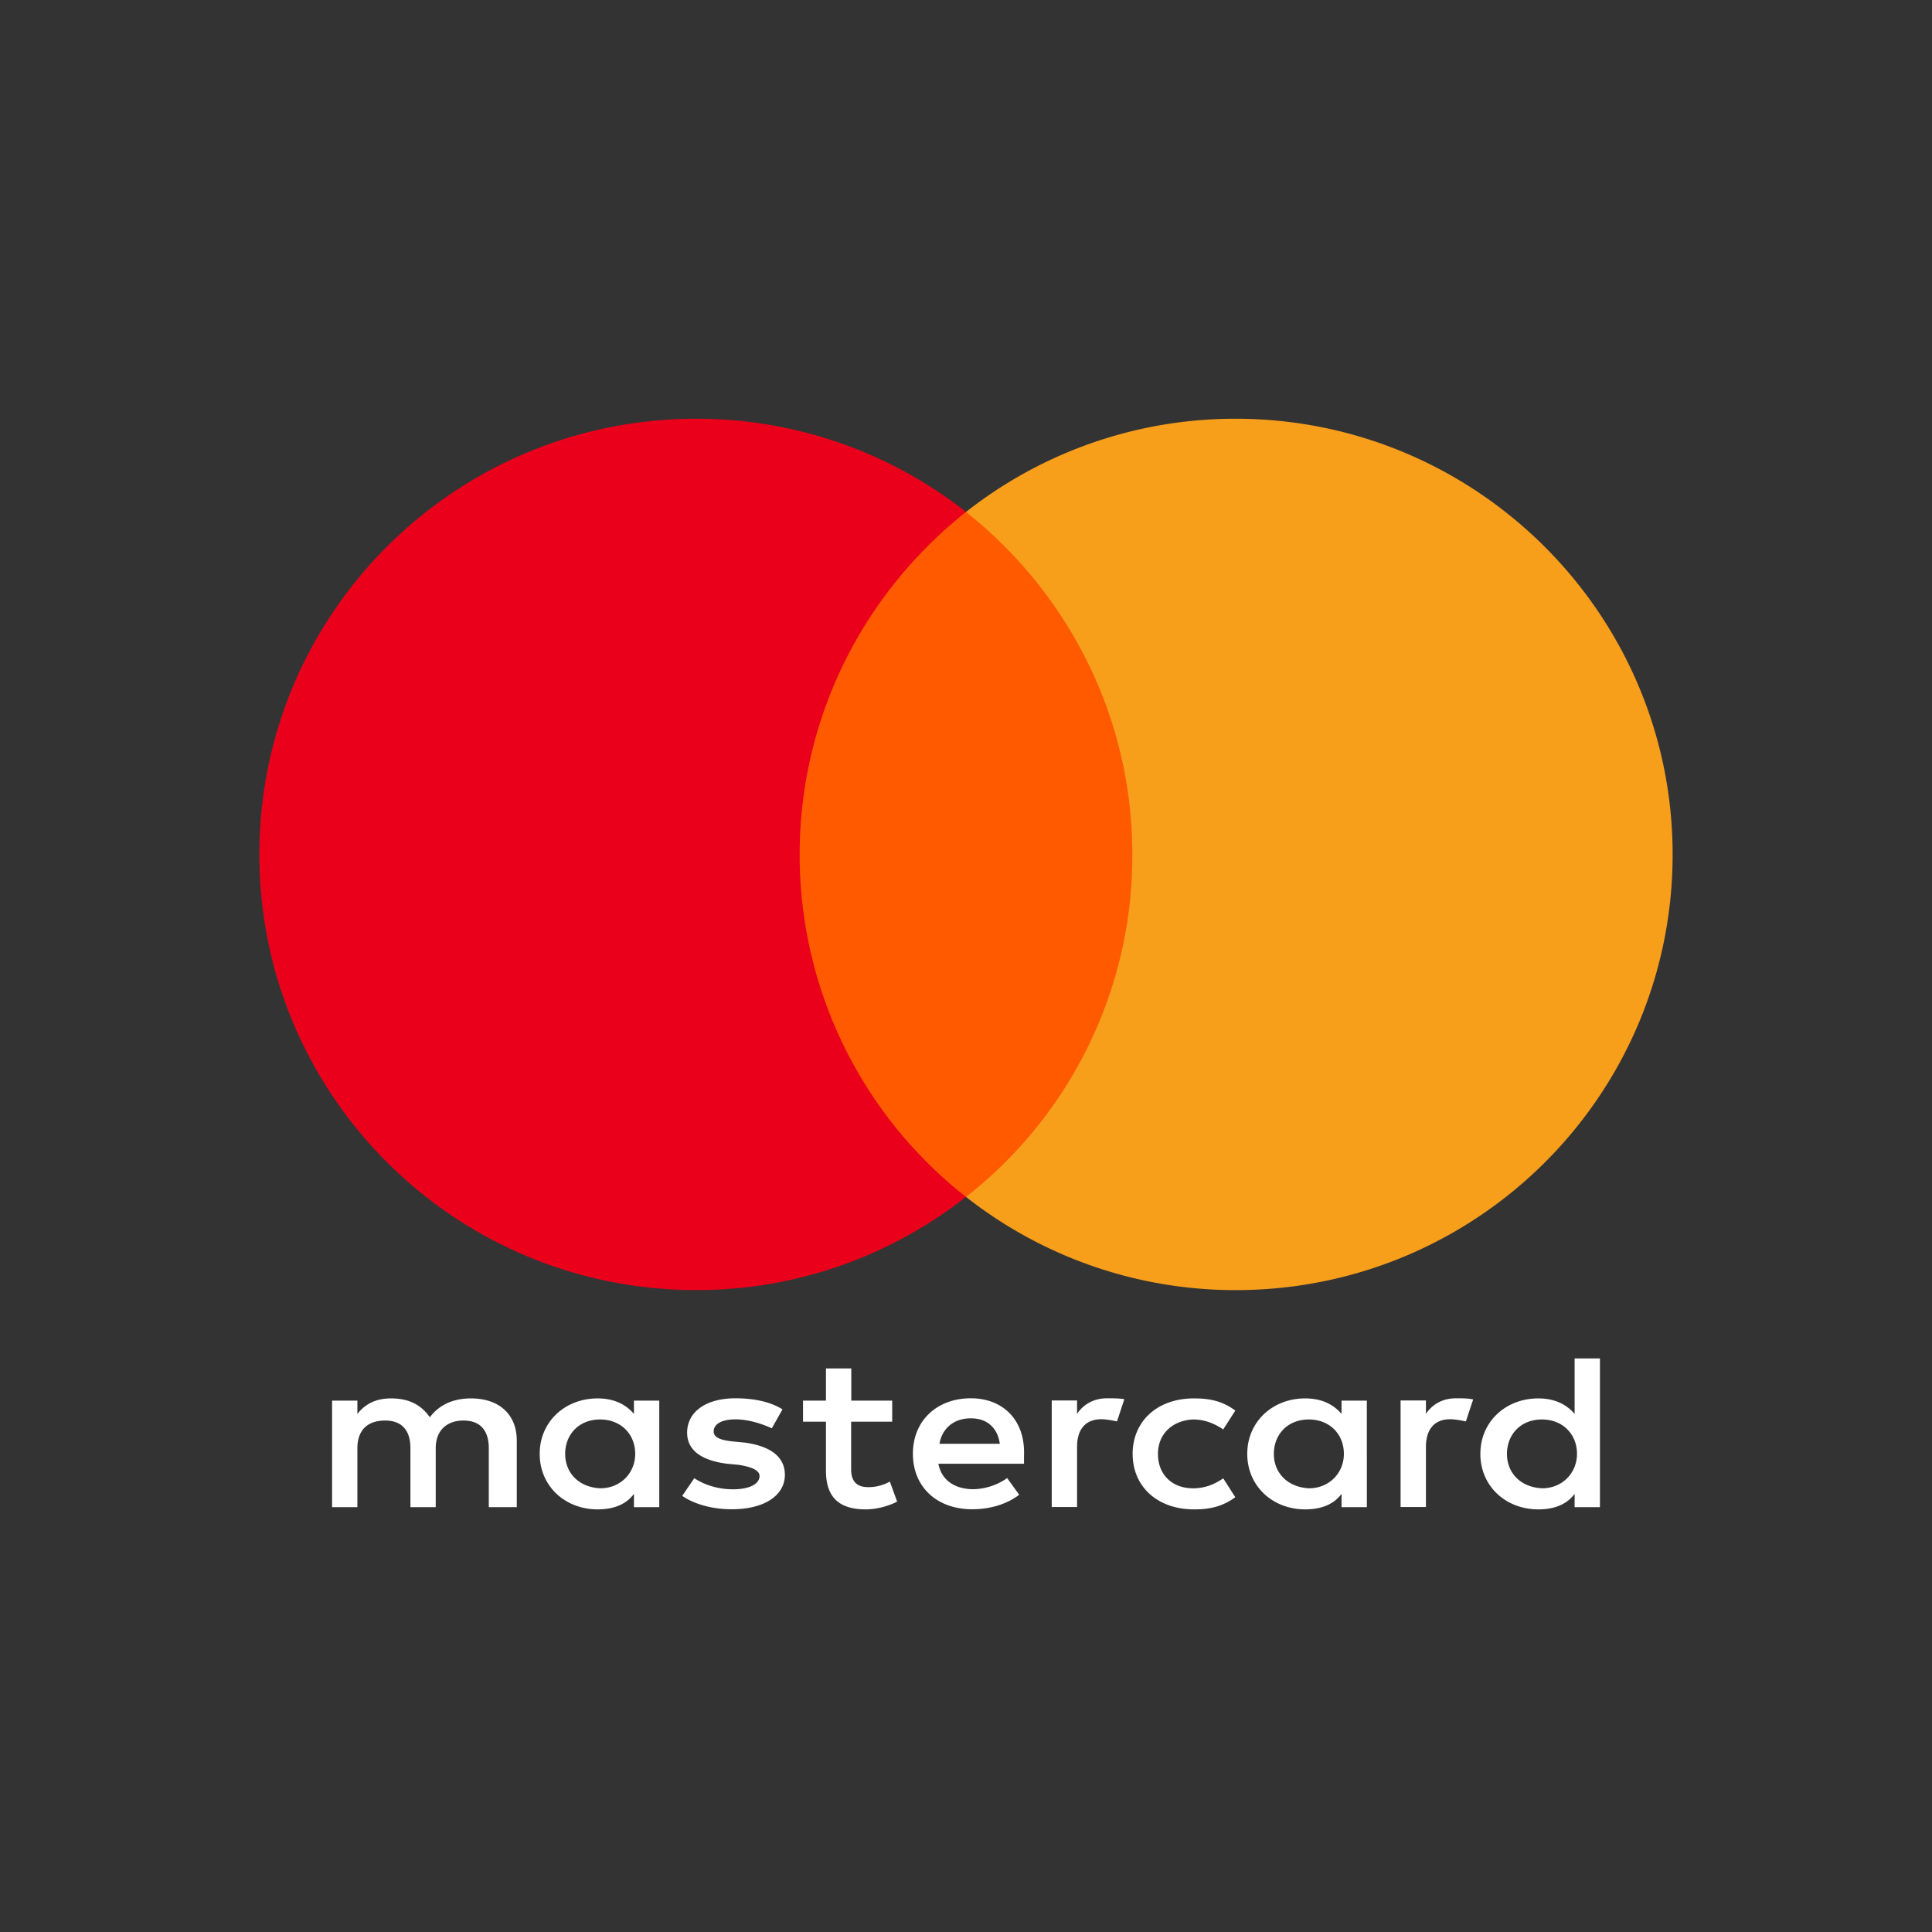
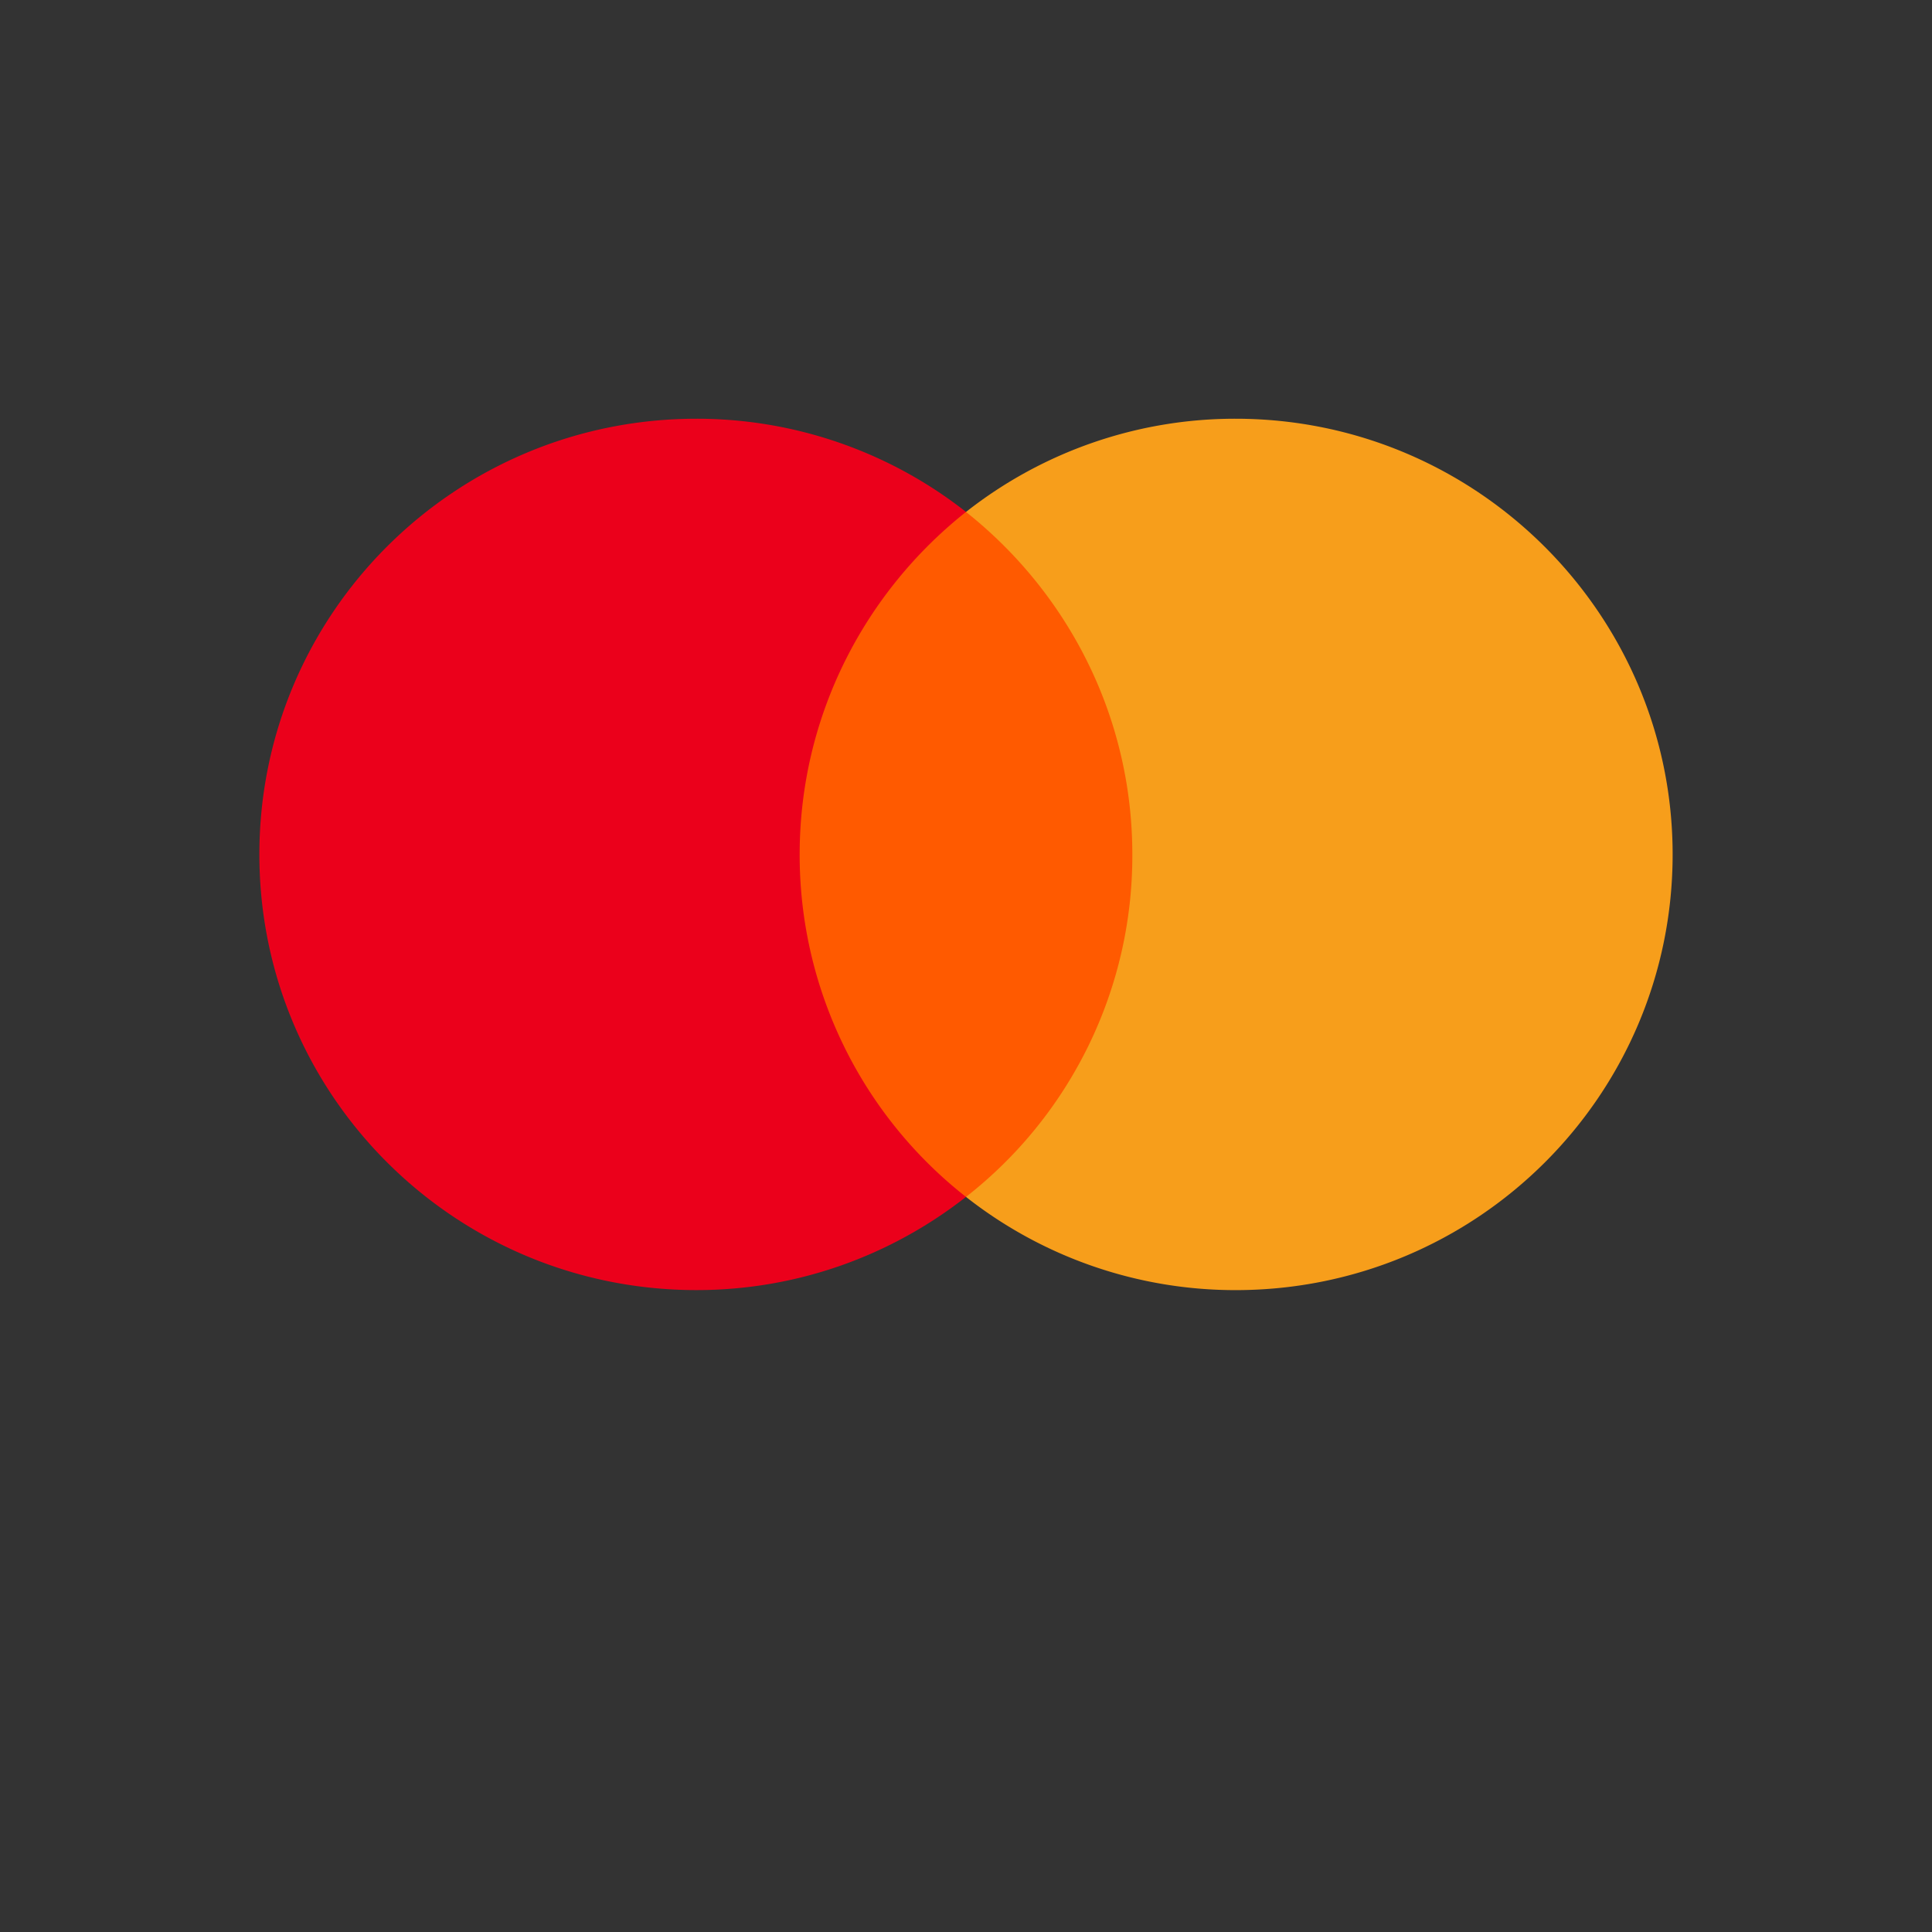
<svg xmlns="http://www.w3.org/2000/svg" width="64" height="64" fill="none">
  <rect width="100%" height="100%" fill="#333333" stroke="none" />
-   <path d="M17.119 49.927v-2.206c0-.844-.56-1.397-1.52-1.397-.48 0-1.002.146-1.36.625-.28-.402-.68-.625-1.282-.625-.4 0-.801.111-1.118.514v-.441H11v3.53h.839v-1.95c0-.625.359-.92.918-.92s.839.33.839.92v1.95h.838v-1.95c0-.625.401-.92.918-.92.56 0 .84.33.84.92v1.95h.927zm12.442-3.53H28.2V45.33h-.839v1.067h-.76v.698h.76v1.62c0 .81.359 1.285 1.319 1.285.359 0 .76-.111 1.039-.257l-.242-.664a1.432 1.432 0 0 1-.723.184c-.4 0-.559-.223-.559-.587v-1.58h1.36v-.7h.006zm7.12-.077c-.48 0-.802.222-1.002.514v-.442h-.839v3.53h.839v-1.987c0-.587.28-.921.801-.921.159 0 .36.038.522.072l.243-.736c-.168-.03-.406-.03-.564-.03zm-10.76.368c-.4-.257-.96-.368-1.561-.368-.96 0-1.598.44-1.598 1.14 0 .586.48.92 1.318 1.028l.401.038c.438.073.68.184.68.369 0 .257-.321.44-.88.44-.56 0-1.002-.183-1.282-.368l-.4.587c.438.296 1.039.442 1.64.442 1.118 0 1.761-.48 1.761-1.14 0-.626-.522-.955-1.318-1.067l-.401-.038c-.359-.039-.639-.112-.639-.33 0-.257.28-.403.723-.403.48 0 .96.184 1.202.296l.354-.626zm22.316-.368c-.48 0-.801.222-1.001.514v-.442h-.84v3.53h.84v-1.987c0-.587.28-.921.801-.921.159 0 .359.038.522.072l.242-.728c-.163-.038-.4-.038-.564-.038zM37.52 48.162c0 1.067.801 1.838 2.04 1.838.56 0 .96-.111 1.361-.403l-.4-.625c-.322.222-.639.33-1.002.33-.68 0-1.16-.442-1.16-1.14 0-.664.48-1.105 1.16-1.14.359 0 .68.112 1.002.33l.4-.625c-.4-.296-.801-.403-1.36-.403-1.24-.004-2.041.771-2.041 1.838zm7.758 0v-1.765h-.838v.441c-.28-.33-.68-.514-1.203-.514-1.08 0-1.92.771-1.92 1.838 0 1.067.84 1.838 1.92 1.838.56 0 .96-.184 1.203-.514v.441h.839v-1.765zm-3.08 0c0-.626.438-1.14 1.16-1.14.68 0 1.16.48 1.16 1.14 0 .626-.48 1.14-1.16 1.14-.717-.039-1.16-.519-1.16-1.14zM32.161 46.32c-1.119 0-1.92.737-1.92 1.838 0 1.105.801 1.838 1.962 1.838.559 0 1.118-.146 1.56-.48l-.4-.553a2.012 2.012 0 0 1-1.118.369c-.522 0-1.04-.223-1.16-.844h2.837v-.296c.038-1.135-.685-1.872-1.761-1.872zm0 .664c.522 0 .88.295.96.844h-2c.08-.476.439-.844 1.04-.844zM53 48.162V45h-.839v1.838c-.28-.33-.68-.514-1.202-.514-1.081 0-1.92.771-1.92 1.838 0 1.067.839 1.838 1.92 1.838.56 0 .96-.184 1.202-.514v.441H53v-1.765zm-3.08 0c0-.626.438-1.14 1.16-1.14.68 0 1.16.48 1.16 1.14 0 .626-.48 1.14-1.16 1.14-.722-.039-1.16-.519-1.16-1.14zm-28.081 0v-1.765H21v.441c-.28-.33-.68-.514-1.202-.514-1.081 0-1.92.771-1.92 1.838 0 1.067.839 1.838 1.92 1.838.56 0 .96-.184 1.202-.514v.441h.839v-1.765zm-3.117 0c0-.626.438-1.14 1.16-1.14.68 0 1.16.48 1.16 1.14 0 .626-.48 1.14-1.16 1.14-.723-.039-1.16-.519-1.16-1.14z" fill="#fff" />
  <path d="M38.316 16.958h-12.67v22.69h12.67v-22.69z" fill="#FF5A00" />
  <path d="M26.49 28.304c0-4.61 2.174-8.702 5.51-11.346a14.428 14.428 0 0 0-8.93-3.087c-8.003 0-14.478 6.455-14.478 14.433 0 7.977 6.475 14.432 14.478 14.432 3.378 0 6.475-1.163 8.93-3.087a14.387 14.387 0 0 1-5.51-11.345z" fill="#EB001B" />
  <path d="M55.408 28.304c0 7.978-6.475 14.433-14.478 14.433A14.428 14.428 0 0 1 32 39.649a14.338 14.338 0 0 0 5.51-11.345c0-4.61-2.174-8.702-5.51-11.345a14.405 14.405 0 0 1 8.926-3.088c8.007 0 14.482 6.497 14.482 14.433z" fill="#F79E1B" />
</svg>